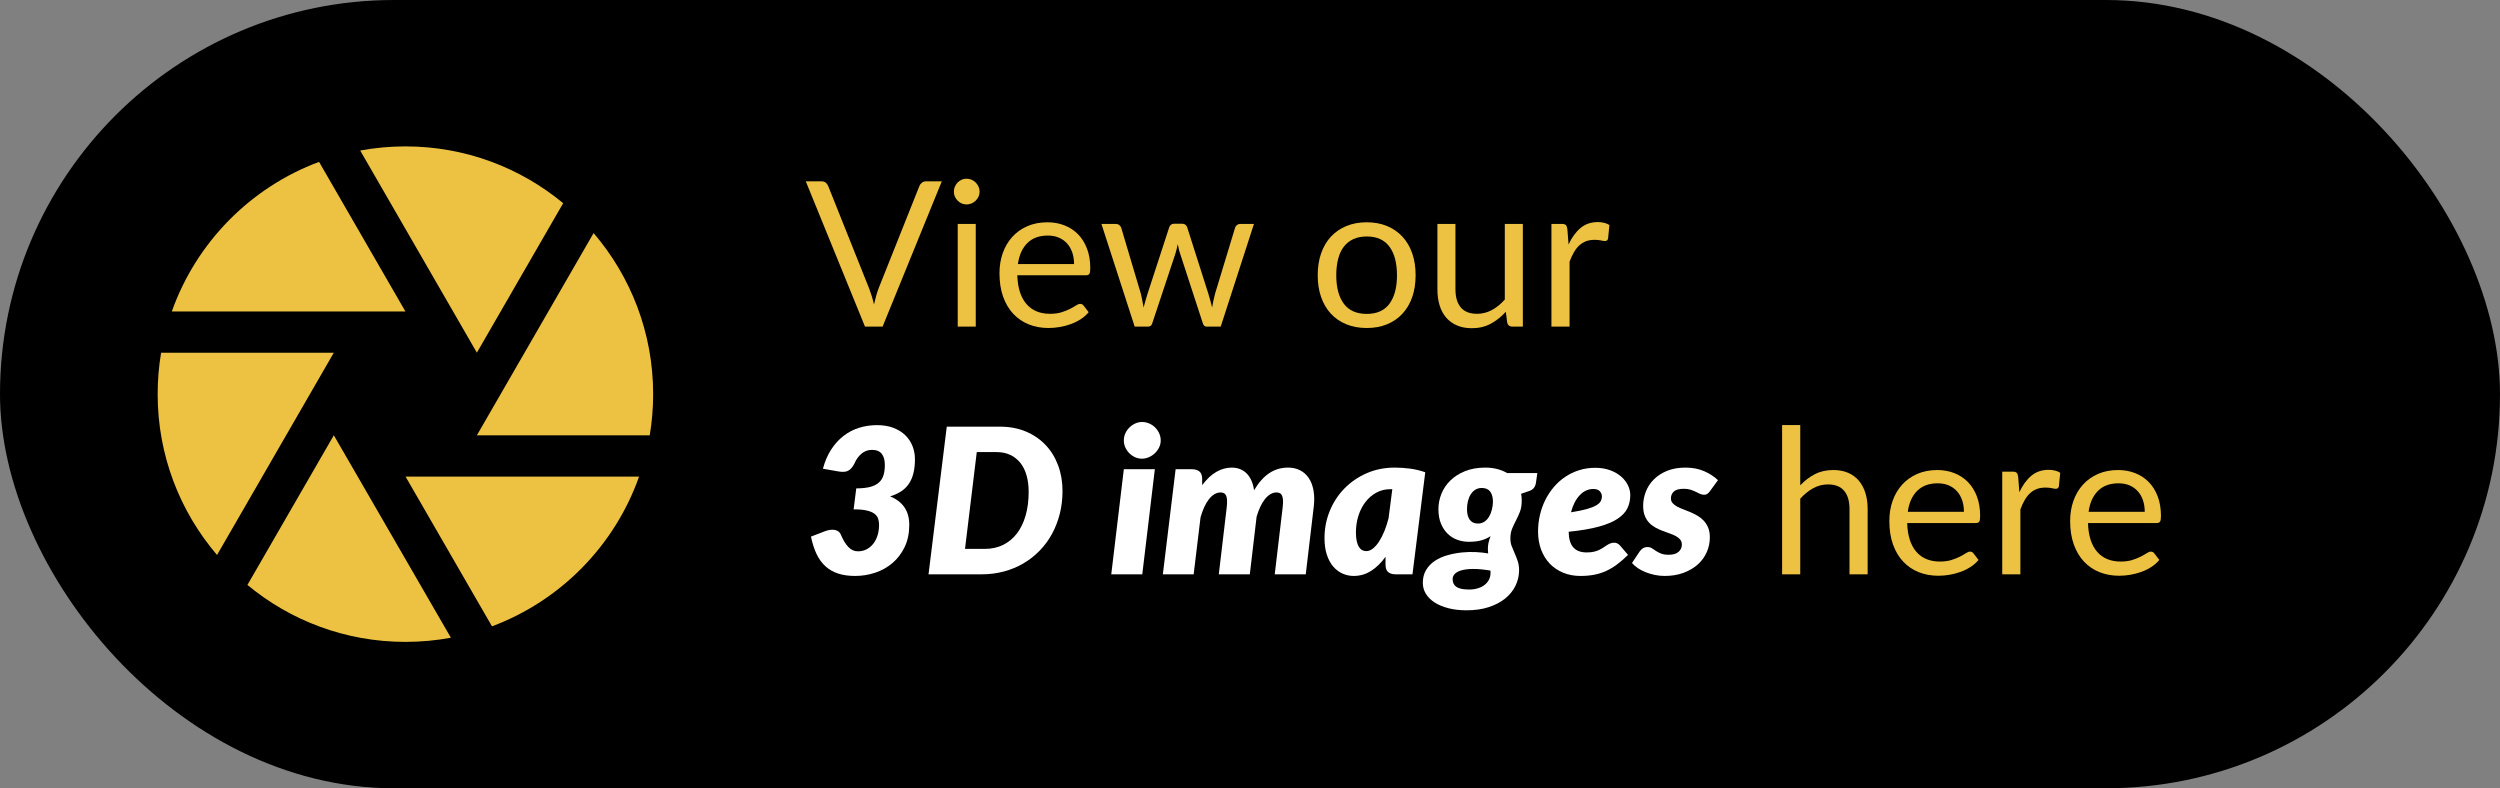
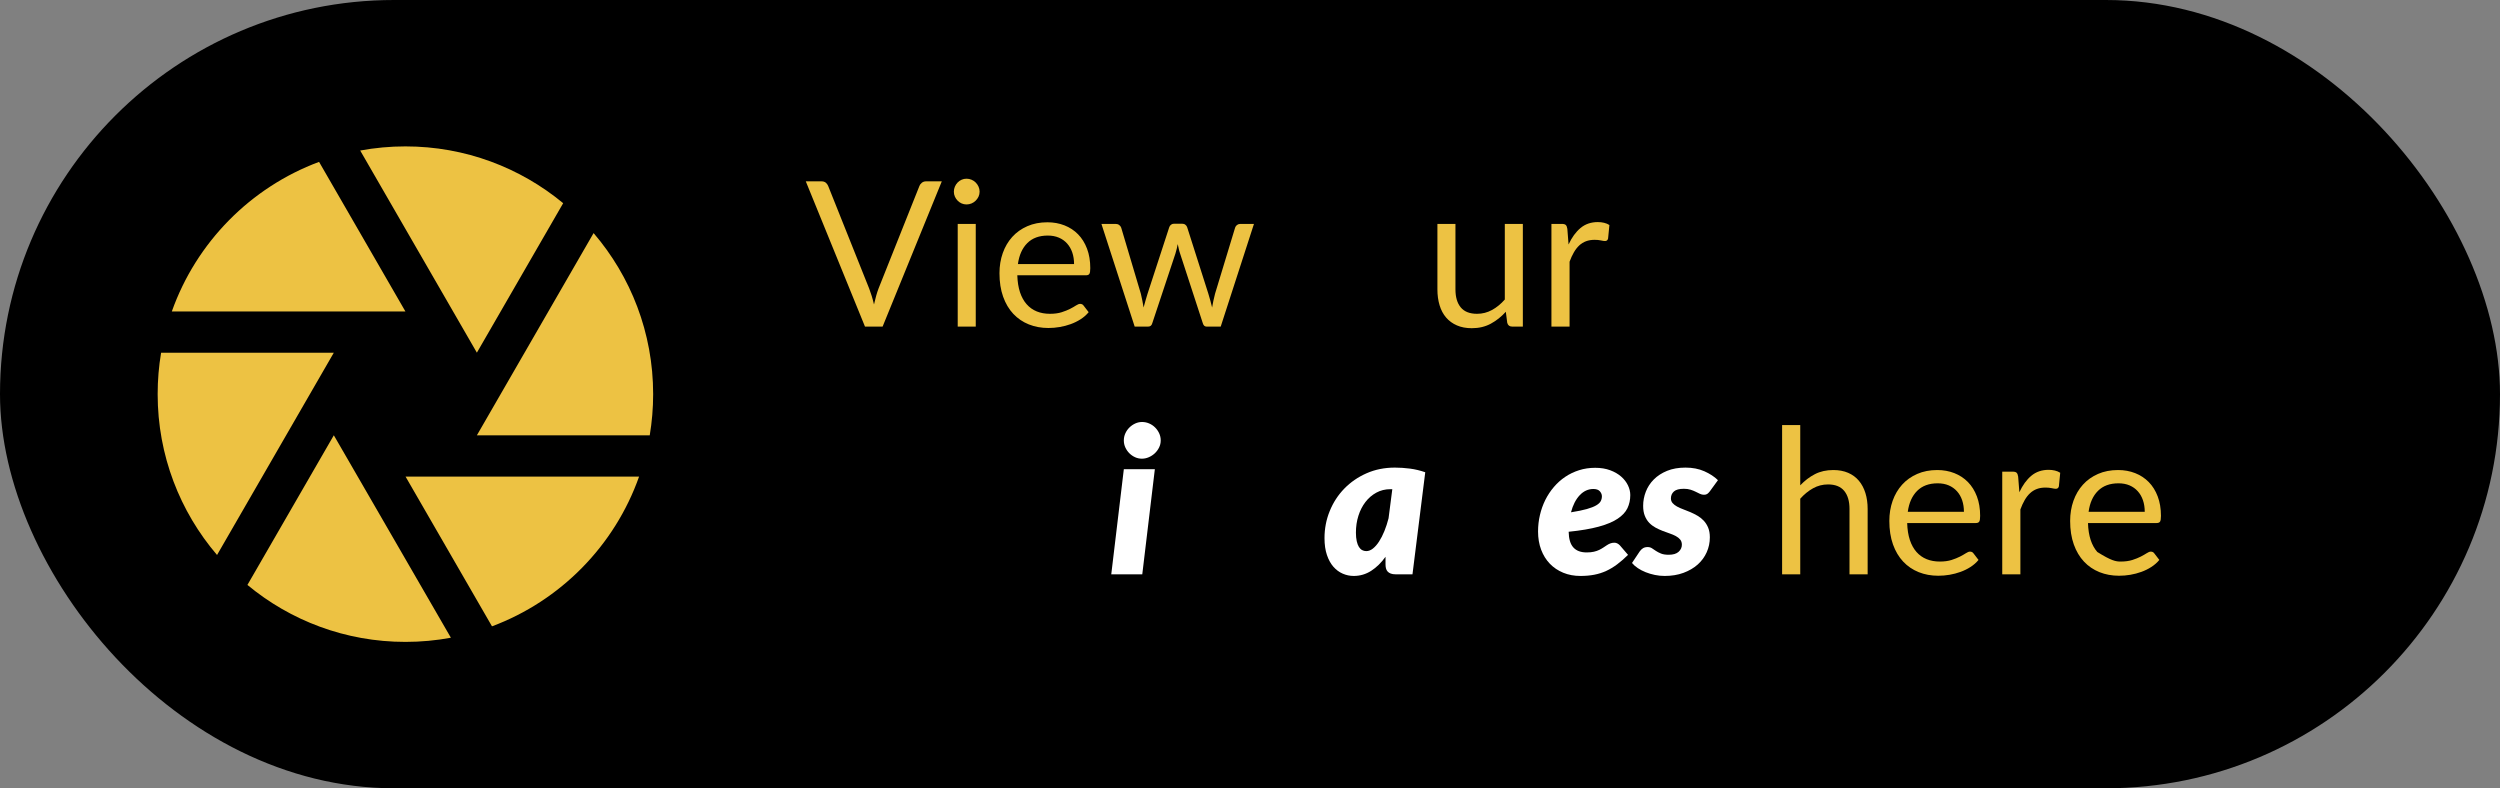
<svg xmlns="http://www.w3.org/2000/svg" width="222px" height="70px" viewBox="0 0 222 70" version="1.1">
  <rect x="0" y="0" width="222" height="70" fill="#808080" stroke="none" />
  <title>Group</title>
  <g id="Page-1" stroke="none" stroke-width="1" fill="none" fill-rule="evenodd">
    <g id="Group">
      <rect id="Rectangle" fill="#000000" x="0" y="0" width="222" height="70" rx="35" />
      <g id="View-our-3D-images-h" transform="translate(71.554, 15.869)" fill-rule="nonzero">
        <path d="M12.078,0.234 L6.822,13.131 L5.256,13.131 L-1.42108547e-14,0.234 L1.395,0.234 C1.551,0.234 1.677,0.273 1.773,0.351 C1.869,0.429 1.941,0.528 1.989,0.648 L5.625,9.747 C5.703,9.951 5.779,10.173 5.854,10.413 C5.929,10.653 5.997,10.905 6.057,11.169 C6.117,10.905 6.18,10.653 6.246,10.413 C6.312,10.173 6.384,9.951 6.462,9.747 L10.089,0.648 C10.125,0.546 10.195,0.452 10.3,0.364 C10.405,0.278 10.533,0.234 10.683,0.234 L12.078,0.234 Z" id="Path" fill="#EDC243" />
        <path d="M15.093,4.014 L15.093,13.131 L13.491,13.131 L13.491,4.014 L15.093,4.014 Z M15.435,1.152 C15.435,1.308 15.403,1.454 15.341,1.589 C15.277,1.724 15.194,1.843 15.088,1.948 C14.983,2.054 14.861,2.136 14.72,2.196 C14.579,2.256 14.43,2.286 14.274,2.286 C14.118,2.286 13.973,2.256 13.838,2.196 C13.703,2.136 13.584,2.054 13.482,1.948 C13.38,1.843 13.299,1.724 13.239,1.589 C13.179,1.454 13.149,1.308 13.149,1.152 C13.149,0.996 13.179,0.848 13.239,0.707 C13.299,0.566 13.38,0.443 13.482,0.338 C13.584,0.233 13.703,0.15 13.838,0.09 C13.973,0.03 14.118,0 14.274,0 C14.43,0 14.579,0.03 14.72,0.09 C14.861,0.15 14.983,0.233 15.088,0.338 C15.194,0.443 15.277,0.566 15.341,0.707 C15.403,0.848 15.435,0.996 15.435,1.152 Z" id="Shape" fill="#EDC243" />
        <path d="M23.823,7.578 C23.823,7.206 23.77,6.865 23.666,6.556 C23.561,6.247 23.407,5.981 23.206,5.755 C23.006,5.53 22.761,5.356 22.473,5.234 C22.185,5.111 21.858,5.049 21.492,5.049 C20.724,5.049 20.116,5.272 19.669,5.72 C19.223,6.167 18.945,6.786 18.837,7.578 L23.823,7.578 Z M25.119,11.853 C24.921,12.093 24.684,12.302 24.408,12.479 C24.132,12.655 23.837,12.801 23.521,12.915 C23.206,13.029 22.881,13.114 22.545,13.171 C22.209,13.229 21.876,13.257 21.546,13.257 C20.916,13.257 20.335,13.15 19.805,12.938 C19.273,12.725 18.814,12.412 18.427,12.002 C18.041,11.591 17.739,11.082 17.523,10.476 C17.307,9.87 17.199,9.174 17.199,8.388 C17.199,7.752 17.297,7.158 17.491,6.606 C17.686,6.054 17.967,5.575 18.333,5.17 C18.699,4.766 19.146,4.447 19.674,4.216 C20.202,3.986 20.796,3.87 21.456,3.87 C22.002,3.87 22.508,3.962 22.973,4.144 C23.438,4.327 23.84,4.591 24.178,4.936 C24.517,5.282 24.783,5.707 24.975,6.215 C25.167,6.721 25.263,7.299 25.263,7.947 C25.263,8.199 25.236,8.367 25.182,8.451 C25.128,8.535 25.026,8.577 24.876,8.577 L18.783,8.577 C18.801,9.153 18.881,9.654 19.021,10.08 C19.163,10.506 19.359,10.861 19.611,11.146 C19.863,11.431 20.163,11.645 20.511,11.786 C20.859,11.927 21.249,11.997 21.681,11.997 C22.083,11.997 22.43,11.95 22.721,11.857 C23.012,11.764 23.262,11.664 23.472,11.556 C23.682,11.448 23.858,11.348 23.998,11.255 C24.14,11.162 24.261,11.115 24.363,11.115 C24.495,11.115 24.597,11.166 24.669,11.268 L25.119,11.853 Z" id="Shape" fill="#EDC243" />
        <path d="M39.798,4.014 L36.846,13.131 L35.577,13.131 C35.421,13.131 35.313,13.029 35.253,12.825 L33.237,6.642 C33.189,6.504 33.15,6.364 33.12,6.223 C33.09,6.082 33.06,5.943 33.03,5.805 C33,5.943 32.97,6.082 32.94,6.223 C32.91,6.364 32.871,6.507 32.823,6.651 L30.771,12.825 C30.717,13.029 30.597,13.131 30.411,13.131 L29.205,13.131 L26.253,4.014 L27.513,4.014 C27.639,4.014 27.745,4.047 27.832,4.113 C27.919,4.179 27.978,4.257 28.008,4.347 L29.754,10.215 C29.856,10.647 29.937,11.055 29.997,11.439 C30.051,11.241 30.107,11.04 30.163,10.836 C30.221,10.632 30.282,10.425 30.348,10.215 L32.274,4.311 C32.304,4.221 32.356,4.146 32.431,4.086 C32.507,4.026 32.598,3.996 32.706,3.996 L33.408,3.996 C33.528,3.996 33.627,4.026 33.705,4.086 C33.783,4.146 33.837,4.221 33.867,4.311 L35.748,10.215 C35.814,10.425 35.874,10.632 35.928,10.836 C35.982,11.04 36.033,11.241 36.081,11.439 C36.111,11.241 36.148,11.041 36.194,10.841 C36.239,10.639 36.288,10.431 36.342,10.215 L38.124,4.347 C38.154,4.251 38.211,4.171 38.295,4.109 C38.379,4.045 38.478,4.014 38.592,4.014 L39.798,4.014 Z" id="Path" fill="#EDC243" />
-         <path d="M49.815,3.87 C50.481,3.87 51.081,3.981 51.615,4.203 C52.149,4.425 52.605,4.74 52.983,5.148 C53.361,5.556 53.651,6.05 53.852,6.628 C54.053,7.207 54.153,7.854 54.153,8.568 C54.153,9.288 54.053,9.936 53.852,10.512 C53.651,11.088 53.361,11.58 52.983,11.988 C52.605,12.396 52.149,12.71 51.615,12.928 C51.081,13.148 50.481,13.257 49.815,13.257 C49.143,13.257 48.538,13.148 48.002,12.928 C47.465,12.71 47.007,12.396 46.629,11.988 C46.251,11.58 45.962,11.088 45.761,10.512 C45.559,9.936 45.459,9.288 45.459,8.568 C45.459,7.854 45.559,7.207 45.761,6.628 C45.962,6.05 46.251,5.556 46.629,5.148 C47.007,4.74 47.465,4.425 48.002,4.203 C48.538,3.981 49.143,3.87 49.815,3.87 Z M49.815,12.006 C50.715,12.006 51.387,11.704 51.831,11.101 C52.275,10.498 52.497,9.657 52.497,8.577 C52.497,7.491 52.275,6.645 51.831,6.039 C51.387,5.433 50.715,5.13 49.815,5.13 C49.359,5.13 48.962,5.208 48.623,5.364 C48.283,5.52 48.002,5.745 47.776,6.039 C47.551,6.333 47.383,6.694 47.273,7.123 C47.161,7.553 47.106,8.037 47.106,8.577 C47.106,9.657 47.33,10.498 47.776,11.101 C48.224,11.704 48.903,12.006 49.815,12.006 Z" id="Shape" fill="#EDC243" />
        <path d="M63.675,4.014 L63.675,13.131 L62.721,13.131 C62.493,13.131 62.349,13.02 62.289,12.798 L62.163,11.817 C61.767,12.255 61.323,12.607 60.831,12.874 C60.339,13.142 59.775,13.275 59.139,13.275 C58.641,13.275 58.202,13.193 57.821,13.027 C57.44,12.863 57.12,12.63 56.862,12.33 C56.604,12.03 56.41,11.667 56.282,11.241 C56.153,10.815 56.088,10.344 56.088,9.828 L56.088,4.014 L57.69,4.014 L57.69,9.828 C57.69,10.518 57.847,11.052 58.163,11.43 C58.477,11.808 58.959,11.997 59.607,11.997 C60.081,11.997 60.523,11.884 60.934,11.659 C61.346,11.434 61.725,11.124 62.073,10.728 L62.073,4.014 L63.675,4.014 Z" id="Path" fill="#EDC243" />
        <path d="M67.734,5.841 C68.022,5.217 68.376,4.729 68.796,4.378 C69.216,4.027 69.729,3.852 70.335,3.852 C70.527,3.852 70.712,3.873 70.888,3.915 C71.066,3.957 71.223,4.023 71.361,4.113 L71.244,5.31 C71.208,5.46 71.118,5.535 70.974,5.535 C70.89,5.535 70.767,5.517 70.605,5.481 C70.443,5.445 70.26,5.427 70.056,5.427 C69.768,5.427 69.511,5.469 69.287,5.553 C69.061,5.637 68.861,5.761 68.683,5.926 C68.507,6.091 68.347,6.295 68.207,6.538 C68.066,6.782 67.938,7.059 67.824,7.371 L67.824,13.131 L66.213,13.131 L66.213,4.014 L67.131,4.014 C67.305,4.014 67.425,4.047 67.491,4.113 C67.557,4.179 67.602,4.293 67.626,4.455 L67.734,5.841 Z" id="Path" fill="#EDC243" />
-         <path d="M1.521,25.753 C1.695,25.105 1.938,24.54 2.25,24.056 C2.562,23.573 2.926,23.17 3.344,22.846 C3.76,22.522 4.221,22.28 4.725,22.122 C5.229,21.962 5.76,21.883 6.318,21.883 C6.876,21.883 7.365,21.964 7.785,22.126 C8.205,22.288 8.556,22.507 8.838,22.783 C9.12,23.059 9.333,23.38 9.477,23.746 C9.621,24.112 9.693,24.499 9.693,24.907 C9.693,25.387 9.646,25.808 9.553,26.172 C9.46,26.535 9.322,26.848 9.139,27.112 C8.957,27.376 8.727,27.596 8.451,27.773 C8.175,27.951 7.854,28.096 7.488,28.21 C8.622,28.672 9.189,29.512 9.189,30.73 C9.189,31.48 9.053,32.139 8.78,32.706 C8.507,33.273 8.146,33.746 7.699,34.127 C7.253,34.508 6.741,34.795 6.165,34.987 C5.589,35.179 4.995,35.275 4.383,35.275 C3.819,35.275 3.321,35.206 2.889,35.068 C2.457,34.93 2.08,34.717 1.76,34.429 C1.438,34.141 1.173,33.778 0.963,33.34 C0.753,32.902 0.585,32.383 0.459,31.783 L1.719,31.297 C1.881,31.237 2.037,31.198 2.187,31.18 C2.337,31.162 2.474,31.166 2.596,31.194 C2.72,31.221 2.826,31.268 2.916,31.337 C3.006,31.407 3.072,31.495 3.114,31.603 C3.312,32.083 3.534,32.45 3.78,32.706 C4.026,32.961 4.308,33.088 4.626,33.088 C4.92,33.088 5.184,33.025 5.418,32.899 C5.652,32.773 5.85,32.603 6.012,32.391 C6.174,32.178 6.297,31.928 6.381,31.643 C6.465,31.358 6.507,31.057 6.507,30.739 C6.507,30.535 6.479,30.349 6.421,30.181 C6.364,30.013 6.253,29.867 6.088,29.744 C5.923,29.622 5.694,29.527 5.4,29.461 C5.106,29.395 4.722,29.362 4.248,29.362 L4.482,27.499 C4.986,27.499 5.403,27.454 5.733,27.364 C6.063,27.274 6.322,27.14 6.511,26.963 C6.7,26.787 6.832,26.569 6.907,26.311 C6.982,26.053 7.02,25.753 7.02,25.411 C7.02,24.991 6.928,24.664 6.745,24.43 C6.562,24.196 6.273,24.079 5.877,24.079 C5.517,24.079 5.202,24.196 4.932,24.43 C4.662,24.664 4.458,24.952 4.32,25.294 C4.158,25.612 3.972,25.825 3.762,25.933 C3.552,26.041 3.267,26.062 2.907,25.996 L1.521,25.753 Z" id="Path" fill="#FFFFFF" />
-         <path d="M22.797,27.733 C22.797,28.447 22.716,29.123 22.554,29.762 C22.392,30.401 22.161,30.995 21.861,31.544 C21.561,32.093 21.197,32.589 20.767,33.029 C20.338,33.471 19.858,33.847 19.328,34.159 C18.797,34.471 18.218,34.711 17.59,34.879 C16.963,35.047 16.305,35.131 15.615,35.131 L10.899,35.131 L12.519,22.018 L17.235,22.018 C18.093,22.018 18.866,22.163 19.552,22.454 C20.239,22.745 20.823,23.146 21.303,23.656 C21.783,24.166 22.152,24.769 22.41,25.465 C22.668,26.161 22.797,26.917 22.797,27.733 Z M19.791,27.805 C19.791,27.271 19.73,26.787 19.607,26.352 C19.483,25.916 19.3,25.546 19.058,25.24 C18.814,24.934 18.516,24.697 18.162,24.529 C17.808,24.361 17.403,24.277 16.947,24.277 L15.183,24.277 L14.139,32.872 L15.903,32.872 C16.503,32.872 17.043,32.754 17.523,32.517 C18.003,32.279 18.411,31.942 18.747,31.504 C19.083,31.066 19.341,30.535 19.521,29.911 C19.701,29.287 19.791,28.585 19.791,27.805 Z" id="Shape" fill="#FFFFFF" />
        <path d="M30.996,25.798 L29.88,35.131 L27.126,35.131 L28.242,25.798 L30.996,25.798 Z M31.518,23.242 C31.518,23.464 31.47,23.672 31.374,23.867 C31.278,24.062 31.152,24.233 30.996,24.381 C30.84,24.527 30.662,24.645 30.46,24.732 C30.259,24.819 30.054,24.862 29.844,24.862 C29.634,24.862 29.433,24.819 29.241,24.732 C29.049,24.645 28.88,24.527 28.733,24.381 C28.585,24.233 28.467,24.062 28.377,23.867 C28.287,23.672 28.242,23.464 28.242,23.242 C28.242,23.02 28.287,22.81 28.377,22.612 C28.467,22.414 28.588,22.24 28.741,22.09 C28.895,21.94 29.067,21.822 29.259,21.735 C29.451,21.648 29.652,21.604 29.862,21.604 C30.078,21.604 30.285,21.646 30.483,21.73 C30.681,21.814 30.857,21.931 31.009,22.081 C31.163,22.231 31.285,22.405 31.378,22.603 C31.471,22.801 31.518,23.014 31.518,23.242 Z" id="Shape" fill="#FFFFFF" />
-         <path d="M31.707,35.131 L32.841,25.798 L34.281,25.798 C34.569,25.798 34.794,25.866 34.956,26 C35.118,26.136 35.199,26.356 35.199,26.662 L35.199,27.211 C35.595,26.683 36.012,26.291 36.45,26.037 C36.888,25.782 37.347,25.654 37.827,25.654 C38.355,25.654 38.793,25.825 39.141,26.167 C39.489,26.509 39.711,27.007 39.807,27.661 C40.221,26.971 40.674,26.464 41.166,26.14 C41.658,25.816 42.213,25.654 42.831,25.654 C43.221,25.654 43.572,25.732 43.884,25.888 C44.196,26.044 44.454,26.272 44.658,26.572 C44.862,26.872 45.005,27.242 45.086,27.683 C45.166,28.125 45.171,28.63 45.099,29.2 L44.397,35.131 L41.643,35.131 L42.345,29.2 C42.375,28.948 42.386,28.735 42.377,28.561 C42.367,28.387 42.34,28.249 42.295,28.147 C42.251,28.045 42.186,27.971 42.102,27.927 C42.018,27.881 41.919,27.859 41.805,27.859 C41.619,27.859 41.441,27.909 41.27,28.008 C41.099,28.107 40.937,28.25 40.783,28.439 C40.63,28.628 40.491,28.857 40.365,29.123 C40.239,29.39 40.128,29.689 40.032,30.019 L39.429,35.131 L36.675,35.131 L37.377,29.2 C37.407,28.948 37.417,28.735 37.408,28.561 C37.4,28.387 37.373,28.249 37.328,28.147 C37.282,28.045 37.218,27.971 37.134,27.927 C37.05,27.881 36.951,27.859 36.837,27.859 C36.651,27.859 36.471,27.91 36.297,28.012 C36.123,28.114 35.959,28.261 35.806,28.453 C35.654,28.645 35.514,28.878 35.388,29.151 C35.262,29.424 35.151,29.728 35.055,30.064 L34.443,35.131 L31.707,35.131 Z" id="Path" fill="#FFFFFF" />
        <path d="M51.912,27.571 C51.456,27.571 51.041,27.673 50.666,27.877 C50.291,28.081 49.968,28.358 49.698,28.709 C49.428,29.061 49.219,29.468 49.072,29.933 C48.925,30.398 48.852,30.895 48.852,31.423 C48.852,31.723 48.876,31.978 48.924,32.188 C48.972,32.398 49.036,32.568 49.117,32.697 C49.199,32.825 49.294,32.92 49.406,32.98 C49.517,33.04 49.638,33.07 49.77,33.07 C49.974,33.07 50.172,32.993 50.364,32.84 C50.556,32.688 50.737,32.479 50.908,32.215 C51.08,31.951 51.237,31.642 51.381,31.288 C51.525,30.934 51.648,30.556 51.75,30.154 L52.083,27.571 L51.912,27.571 Z M51.48,33.574 C51.102,34.102 50.678,34.517 50.206,34.821 C49.736,35.123 49.218,35.275 48.654,35.275 C48.318,35.275 47.994,35.208 47.682,35.072 C47.37,34.938 47.094,34.733 46.854,34.461 C46.614,34.188 46.422,33.84 46.278,33.416 C46.134,32.993 46.062,32.494 46.062,31.918 C46.062,31.072 46.217,30.27 46.526,29.511 C46.834,28.752 47.267,28.087 47.822,27.517 C48.377,26.947 49.035,26.494 49.797,26.158 C50.559,25.822 51.396,25.654 52.308,25.654 C52.752,25.654 53.202,25.684 53.658,25.744 C54.114,25.804 54.564,25.912 55.008,26.068 L53.874,35.131 L52.38,35.131 C52.206,35.131 52.06,35.108 51.944,35.063 C51.827,35.019 51.733,34.957 51.664,34.879 C51.596,34.801 51.547,34.708 51.52,34.6 C51.493,34.492 51.48,34.375 51.48,34.249 L51.48,33.574 Z" id="Shape" fill="#FFFFFF" />
-         <path d="M58.914,36.481 C59.19,36.481 59.445,36.445 59.679,36.373 C59.913,36.301 60.112,36.2 60.278,36.072 C60.443,35.943 60.572,35.788 60.664,35.608 C60.758,35.428 60.804,35.227 60.804,35.005 C60.804,34.969 60.804,34.933 60.804,34.897 C60.804,34.861 60.801,34.828 60.795,34.798 C60.183,34.696 59.663,34.648 59.233,34.654 C58.804,34.66 58.458,34.703 58.194,34.785 C57.93,34.865 57.738,34.974 57.618,35.108 C57.498,35.243 57.438,35.392 57.438,35.554 C57.438,35.86 57.55,36.091 57.776,36.247 C58.001,36.403 58.38,36.481 58.914,36.481 Z M59.688,30.622 C59.91,30.622 60.103,30.565 60.269,30.451 C60.434,30.337 60.57,30.189 60.678,30.006 C60.786,29.823 60.868,29.617 60.925,29.389 C60.983,29.161 61.014,28.93 61.02,28.696 C61.02,28.306 60.939,28.003 60.777,27.787 C60.615,27.571 60.366,27.463 60.03,27.463 C59.808,27.463 59.614,27.515 59.45,27.62 C59.285,27.726 59.148,27.865 59.04,28.039 C58.932,28.213 58.851,28.414 58.797,28.642 C58.743,28.87 58.716,29.107 58.716,29.353 C58.716,29.749 58.797,30.059 58.959,30.285 C59.121,30.509 59.364,30.622 59.688,30.622 Z M64.962,26.14 L64.836,27.013 C64.782,27.355 64.608,27.586 64.314,27.706 L63.522,27.976 C63.558,28.168 63.576,28.372 63.576,28.588 C63.576,28.972 63.523,29.299 63.419,29.569 C63.313,29.839 63.198,30.094 63.072,30.334 C62.946,30.574 62.831,30.82 62.725,31.072 C62.62,31.324 62.568,31.621 62.568,31.963 C62.568,32.209 62.608,32.435 62.69,32.642 C62.77,32.849 62.859,33.061 62.955,33.277 C63.051,33.493 63.139,33.721 63.221,33.961 C63.301,34.201 63.342,34.477 63.342,34.789 C63.336,35.269 63.228,35.724 63.018,36.153 C62.808,36.581 62.505,36.956 62.109,37.278 C61.713,37.599 61.227,37.853 60.651,38.042 C60.075,38.231 59.418,38.326 58.68,38.326 C58.074,38.326 57.531,38.263 57.051,38.137 C56.571,38.011 56.164,37.84 55.831,37.624 C55.498,37.408 55.242,37.151 55.062,36.855 C54.882,36.557 54.792,36.238 54.792,35.896 C54.792,35.446 54.891,35.059 55.089,34.735 C55.287,34.411 55.548,34.142 55.872,33.929 C56.196,33.717 56.565,33.551 56.979,33.434 C57.393,33.318 57.816,33.236 58.248,33.191 C58.68,33.147 59.1,33.135 59.508,33.156 C59.916,33.176 60.279,33.217 60.597,33.277 C60.579,33.133 60.57,32.983 60.57,32.827 C60.57,32.497 60.651,32.134 60.813,31.738 C60.585,31.894 60.318,32.017 60.012,32.107 C59.706,32.197 59.328,32.242 58.878,32.242 C58.524,32.242 58.185,32.184 57.861,32.066 C57.537,31.95 57.251,31.771 57.002,31.531 C56.752,31.291 56.553,30.989 56.403,30.627 C56.253,30.264 56.178,29.833 56.178,29.335 C56.178,28.873 56.267,28.422 56.444,27.98 C56.62,27.54 56.885,27.146 57.236,26.802 C57.587,26.456 58.022,26.179 58.541,25.969 C59.059,25.759 59.664,25.654 60.354,25.654 C60.714,25.654 61.056,25.695 61.38,25.776 C61.704,25.857 62.004,25.978 62.28,26.14 L64.962,26.14 Z" id="Shape" fill="#FFFFFF" />
        <path d="M69.939,27.553 C69.477,27.553 69.072,27.738 68.724,28.107 C68.376,28.476 68.118,28.981 67.95,29.623 C68.526,29.533 68.994,29.437 69.354,29.335 C69.714,29.233 69.993,29.123 70.191,29.006 C70.389,28.89 70.522,28.765 70.591,28.633 C70.66,28.501 70.695,28.357 70.695,28.201 C70.695,28.045 70.635,27.898 70.515,27.76 C70.395,27.622 70.203,27.553 69.939,27.553 Z M73.017,33.403 C72.687,33.727 72.365,34.008 72.049,34.245 C71.734,34.481 71.41,34.676 71.078,34.83 C70.745,34.983 70.391,35.095 70.016,35.167 C69.641,35.239 69.231,35.275 68.787,35.275 C68.235,35.275 67.728,35.181 67.266,34.992 C66.804,34.803 66.406,34.535 66.073,34.191 C65.74,33.846 65.483,33.43 65.299,32.944 C65.117,32.458 65.025,31.918 65.025,31.324 C65.025,30.826 65.081,30.34 65.192,29.866 C65.302,29.392 65.462,28.947 65.668,28.529 C65.876,28.113 66.129,27.729 66.429,27.378 C66.729,27.026 67.067,26.725 67.442,26.473 C67.817,26.221 68.228,26.024 68.674,25.884 C69.121,25.742 69.597,25.672 70.101,25.672 C70.599,25.672 71.041,25.744 71.428,25.888 C71.816,26.032 72.141,26.22 72.405,26.451 C72.669,26.681 72.87,26.941 73.008,27.229 C73.146,27.517 73.215,27.805 73.215,28.093 C73.215,28.519 73.131,28.907 72.963,29.259 C72.795,29.61 72.502,29.923 72.085,30.199 C71.668,30.475 71.108,30.709 70.403,30.901 C69.698,31.093 68.811,31.243 67.743,31.351 C67.755,31.987 67.894,32.452 68.162,32.746 C68.428,33.04 68.823,33.187 69.345,33.187 C69.591,33.187 69.804,33.166 69.984,33.124 C70.164,33.082 70.322,33.028 70.457,32.962 C70.591,32.896 70.713,32.827 70.821,32.755 C70.929,32.683 71.032,32.614 71.132,32.548 C71.231,32.482 71.334,32.428 71.442,32.386 C71.55,32.344 71.673,32.323 71.811,32.323 C71.901,32.323 71.988,32.346 72.072,32.391 C72.156,32.435 72.231,32.494 72.297,32.566 L73.017,33.403 Z" id="Shape" fill="#FFFFFF" />
        <path d="M80.28,27.76 C80.196,27.868 80.118,27.946 80.046,27.994 C79.974,28.042 79.878,28.066 79.758,28.066 C79.638,28.066 79.519,28.039 79.403,27.985 C79.285,27.931 79.159,27.869 79.025,27.8 C78.889,27.732 78.737,27.67 78.566,27.616 C78.394,27.562 78.198,27.535 77.976,27.535 C77.562,27.535 77.266,27.614 77.09,27.773 C76.912,27.933 76.824,28.138 76.824,28.39 C76.824,28.552 76.874,28.69 76.972,28.804 C77.072,28.918 77.202,29.02 77.364,29.11 C77.526,29.2 77.71,29.282 77.918,29.358 C78.124,29.433 78.336,29.517 78.552,29.61 C78.768,29.703 78.98,29.809 79.186,29.929 C79.394,30.049 79.578,30.196 79.74,30.37 C79.902,30.544 80.032,30.751 80.132,30.991 C80.231,31.231 80.28,31.516 80.28,31.846 C80.28,32.314 80.187,32.757 80.001,33.173 C79.815,33.59 79.548,33.953 79.2,34.263 C78.852,34.572 78.43,34.818 77.936,35.001 C77.441,35.184 76.884,35.275 76.266,35.275 C75.972,35.275 75.681,35.245 75.393,35.185 C75.105,35.125 74.834,35.044 74.579,34.942 C74.323,34.84 74.091,34.718 73.881,34.578 C73.671,34.437 73.5,34.285 73.368,34.123 L74.052,33.097 C74.136,32.977 74.234,32.883 74.344,32.813 C74.456,32.745 74.592,32.71 74.754,32.71 C74.904,32.71 75.033,32.746 75.141,32.818 C75.249,32.89 75.366,32.968 75.492,33.052 C75.618,33.136 75.768,33.214 75.942,33.286 C76.116,33.358 76.344,33.394 76.626,33.394 C77.022,33.394 77.316,33.306 77.508,33.129 C77.7,32.952 77.796,32.743 77.796,32.503 C77.796,32.317 77.746,32.164 77.647,32.044 C77.549,31.924 77.418,31.82 77.256,31.733 C77.094,31.646 76.911,31.569 76.707,31.5 C76.503,31.43 76.293,31.354 76.077,31.27 C75.861,31.186 75.651,31.088 75.447,30.977 C75.243,30.866 75.06,30.727 74.898,30.559 C74.736,30.391 74.606,30.184 74.507,29.938 C74.407,29.692 74.358,29.395 74.358,29.047 C74.358,28.615 74.438,28.195 74.597,27.787 C74.755,27.379 74.993,27.017 75.308,26.703 C75.623,26.387 76.014,26.134 76.482,25.942 C76.95,25.75 77.496,25.654 78.12,25.654 C78.744,25.654 79.3,25.762 79.79,25.978 C80.278,26.194 80.682,26.458 81,26.77 L80.28,27.76 Z" id="Path" fill="#FFFFFF" />
        <path d="M88.308,27.229 C88.698,26.815 89.13,26.485 89.604,26.239 C90.078,25.993 90.624,25.87 91.242,25.87 C91.74,25.87 92.18,25.953 92.561,26.117 C92.942,26.282 93.26,26.517 93.514,26.82 C93.769,27.122 93.963,27.487 94.095,27.913 C94.227,28.339 94.293,28.81 94.293,29.326 L94.293,35.131 L92.682,35.131 L92.682,29.326 C92.682,28.636 92.525,28.101 92.21,27.72 C91.894,27.338 91.416,27.148 90.774,27.148 C90.3,27.148 89.858,27.262 89.447,27.49 C89.035,27.718 88.656,28.027 88.308,28.417 L88.308,35.131 L86.697,35.131 L86.697,21.874 L88.308,21.874 L88.308,27.229 Z" id="Path" fill="#EDC243" />
        <path d="M102.843,29.578 C102.843,29.206 102.79,28.866 102.686,28.556 C102.581,28.247 102.427,27.98 102.227,27.756 C102.025,27.53 101.781,27.357 101.493,27.233 C101.205,27.11 100.878,27.049 100.512,27.049 C99.744,27.049 99.136,27.273 98.689,27.72 C98.243,28.166 97.965,28.786 97.857,29.578 L102.843,29.578 Z M104.139,33.853 C103.941,34.093 103.704,34.301 103.428,34.478 C103.152,34.656 102.856,34.801 102.541,34.915 C102.227,35.029 101.901,35.114 101.565,35.172 C101.229,35.228 100.896,35.257 100.566,35.257 C99.936,35.257 99.356,35.151 98.825,34.938 C98.293,34.724 97.835,34.413 97.448,34.002 C97.061,33.59 96.759,33.082 96.543,32.476 C96.327,31.87 96.219,31.174 96.219,30.388 C96.219,29.752 96.317,29.158 96.511,28.606 C96.707,28.054 96.987,27.576 97.353,27.171 C97.719,26.765 98.166,26.448 98.694,26.216 C99.222,25.985 99.816,25.87 100.476,25.87 C101.022,25.87 101.528,25.962 101.993,26.145 C102.457,26.328 102.859,26.591 103.198,26.936 C103.537,27.282 103.803,27.707 103.995,28.215 C104.187,28.721 104.283,29.299 104.283,29.947 C104.283,30.199 104.256,30.367 104.202,30.451 C104.148,30.535 104.046,30.577 103.896,30.577 L97.803,30.577 C97.821,31.153 97.9,31.654 98.041,32.08 C98.183,32.506 98.379,32.861 98.631,33.147 C98.883,33.431 99.183,33.645 99.531,33.785 C99.879,33.926 100.269,33.997 100.701,33.997 C101.103,33.997 101.45,33.95 101.74,33.858 C102.031,33.764 102.282,33.664 102.492,33.556 C102.702,33.448 102.877,33.347 103.019,33.255 C103.159,33.161 103.281,33.115 103.383,33.115 C103.515,33.115 103.617,33.166 103.689,33.268 L104.139,33.853 Z" id="Shape" fill="#EDC243" />
        <path d="M107.766,27.841 C108.054,27.217 108.408,26.73 108.828,26.378 C109.248,26.027 109.761,25.852 110.367,25.852 C110.559,25.852 110.743,25.873 110.921,25.915 C111.097,25.957 111.255,26.023 111.393,26.113 L111.276,27.31 C111.24,27.46 111.15,27.535 111.006,27.535 C110.922,27.535 110.799,27.517 110.637,27.481 C110.475,27.445 110.292,27.427 110.088,27.427 C109.8,27.427 109.543,27.469 109.319,27.553 C109.094,27.637 108.892,27.762 108.716,27.927 C108.538,28.091 108.379,28.296 108.239,28.538 C108.097,28.782 107.97,29.059 107.856,29.371 L107.856,35.131 L106.245,35.131 L106.245,26.014 L107.163,26.014 C107.337,26.014 107.457,26.047 107.523,26.113 C107.589,26.179 107.634,26.293 107.658,26.455 L107.766,27.841 Z" id="Path" fill="#EDC243" />
-         <path d="M118.899,29.578 C118.899,29.206 118.847,28.866 118.742,28.556 C118.636,28.247 118.484,27.98 118.282,27.756 C118.082,27.53 117.837,27.357 117.549,27.233 C117.261,27.11 116.934,27.049 116.568,27.049 C115.8,27.049 115.192,27.273 114.746,27.72 C114.299,28.166 114.021,28.786 113.913,29.578 L118.899,29.578 Z M120.195,33.853 C119.997,34.093 119.76,34.301 119.484,34.478 C119.208,34.656 118.912,34.801 118.597,34.915 C118.282,35.029 117.957,35.114 117.621,35.172 C117.285,35.228 116.952,35.257 116.622,35.257 C115.992,35.257 115.412,35.151 114.88,34.938 C114.35,34.724 113.891,34.413 113.504,34.002 C113.117,33.59 112.815,33.082 112.599,32.476 C112.383,31.87 112.275,31.174 112.275,30.388 C112.275,29.752 112.373,29.158 112.567,28.606 C112.763,28.054 113.043,27.576 113.409,27.171 C113.775,26.765 114.222,26.448 114.75,26.216 C115.278,25.985 115.872,25.87 116.532,25.87 C117.078,25.87 117.584,25.962 118.049,26.145 C118.513,26.328 118.915,26.591 119.254,26.936 C119.594,27.282 119.859,27.707 120.051,28.215 C120.243,28.721 120.339,29.299 120.339,29.947 C120.339,30.199 120.312,30.367 120.258,30.451 C120.204,30.535 120.102,30.577 119.952,30.577 L113.859,30.577 C113.877,31.153 113.957,31.654 114.097,32.08 C114.239,32.506 114.435,32.861 114.687,33.147 C114.939,33.431 115.239,33.645 115.587,33.785 C115.935,33.926 116.325,33.997 116.757,33.997 C117.159,33.997 117.505,33.95 117.796,33.858 C118.088,33.764 118.338,33.664 118.548,33.556 C118.758,33.448 118.933,33.347 119.075,33.255 C119.216,33.161 119.337,33.115 119.439,33.115 C119.571,33.115 119.673,33.166 119.745,33.268 L120.195,33.853 Z" id="Shape" fill="#EDC243" />
+         <path d="M118.899,29.578 C118.899,29.206 118.847,28.866 118.742,28.556 C118.636,28.247 118.484,27.98 118.282,27.756 C118.082,27.53 117.837,27.357 117.549,27.233 C117.261,27.11 116.934,27.049 116.568,27.049 C115.8,27.049 115.192,27.273 114.746,27.72 C114.299,28.166 114.021,28.786 113.913,29.578 L118.899,29.578 Z M120.195,33.853 C119.997,34.093 119.76,34.301 119.484,34.478 C119.208,34.656 118.912,34.801 118.597,34.915 C118.282,35.029 117.957,35.114 117.621,35.172 C117.285,35.228 116.952,35.257 116.622,35.257 C115.992,35.257 115.412,35.151 114.88,34.938 C114.35,34.724 113.891,34.413 113.504,34.002 C113.117,33.59 112.815,33.082 112.599,32.476 C112.383,31.87 112.275,31.174 112.275,30.388 C112.275,29.752 112.373,29.158 112.567,28.606 C112.763,28.054 113.043,27.576 113.409,27.171 C113.775,26.765 114.222,26.448 114.75,26.216 C115.278,25.985 115.872,25.87 116.532,25.87 C117.078,25.87 117.584,25.962 118.049,26.145 C118.513,26.328 118.915,26.591 119.254,26.936 C119.594,27.282 119.859,27.707 120.051,28.215 C120.243,28.721 120.339,29.299 120.339,29.947 C120.339,30.199 120.312,30.367 120.258,30.451 C120.204,30.535 120.102,30.577 119.952,30.577 L113.859,30.577 C113.877,31.153 113.957,31.654 114.097,32.08 C114.239,32.506 114.435,32.861 114.687,33.147 C115.935,33.926 116.325,33.997 116.757,33.997 C117.159,33.997 117.505,33.95 117.796,33.858 C118.088,33.764 118.338,33.664 118.548,33.556 C118.758,33.448 118.933,33.347 119.075,33.255 C119.216,33.161 119.337,33.115 119.439,33.115 C119.571,33.115 119.673,33.166 119.745,33.268 L120.195,33.853 Z" id="Shape" fill="#EDC243" />
      </g>
      <g id="iconmonstr-photo-camera-12" transform="translate(14, 13)" fill="#EDC243">
        <path d="M7.971,38.942 L15.644,25.652 L26.039,43.63 C24.73,43.873 23.381,44 22,44 C16.671,44 11.779,42.101 7.971,38.942 L7.971,38.942 Z M42.75,29.322 C40.583,35.455 35.772,40.344 29.689,42.618 L22.013,29.322 L42.75,29.322 Z M15.642,18.322 L5.273,36.283 C1.986,32.439 0,27.449 0,22 C0,20.746 0.104,19.518 0.306,18.322 L15.642,18.322 Z M38.711,7.698 C42.007,11.544 44,16.542 44,22 C44,23.245 43.895,24.466 43.697,25.656 L28.347,25.656 L38.711,7.698 L38.711,7.698 Z M17.985,0.367 C19.287,0.127 20.629,0 22,0 C27.322,0 32.204,1.894 36.01,5.043 L28.347,18.317 L17.985,0.367 Z M22,14.656 L1.258,14.656 C3.432,8.525 8.246,3.641 14.333,1.375 L22,14.656 Z" id="Shape" />
      </g>
    </g>
  </g>
</svg>